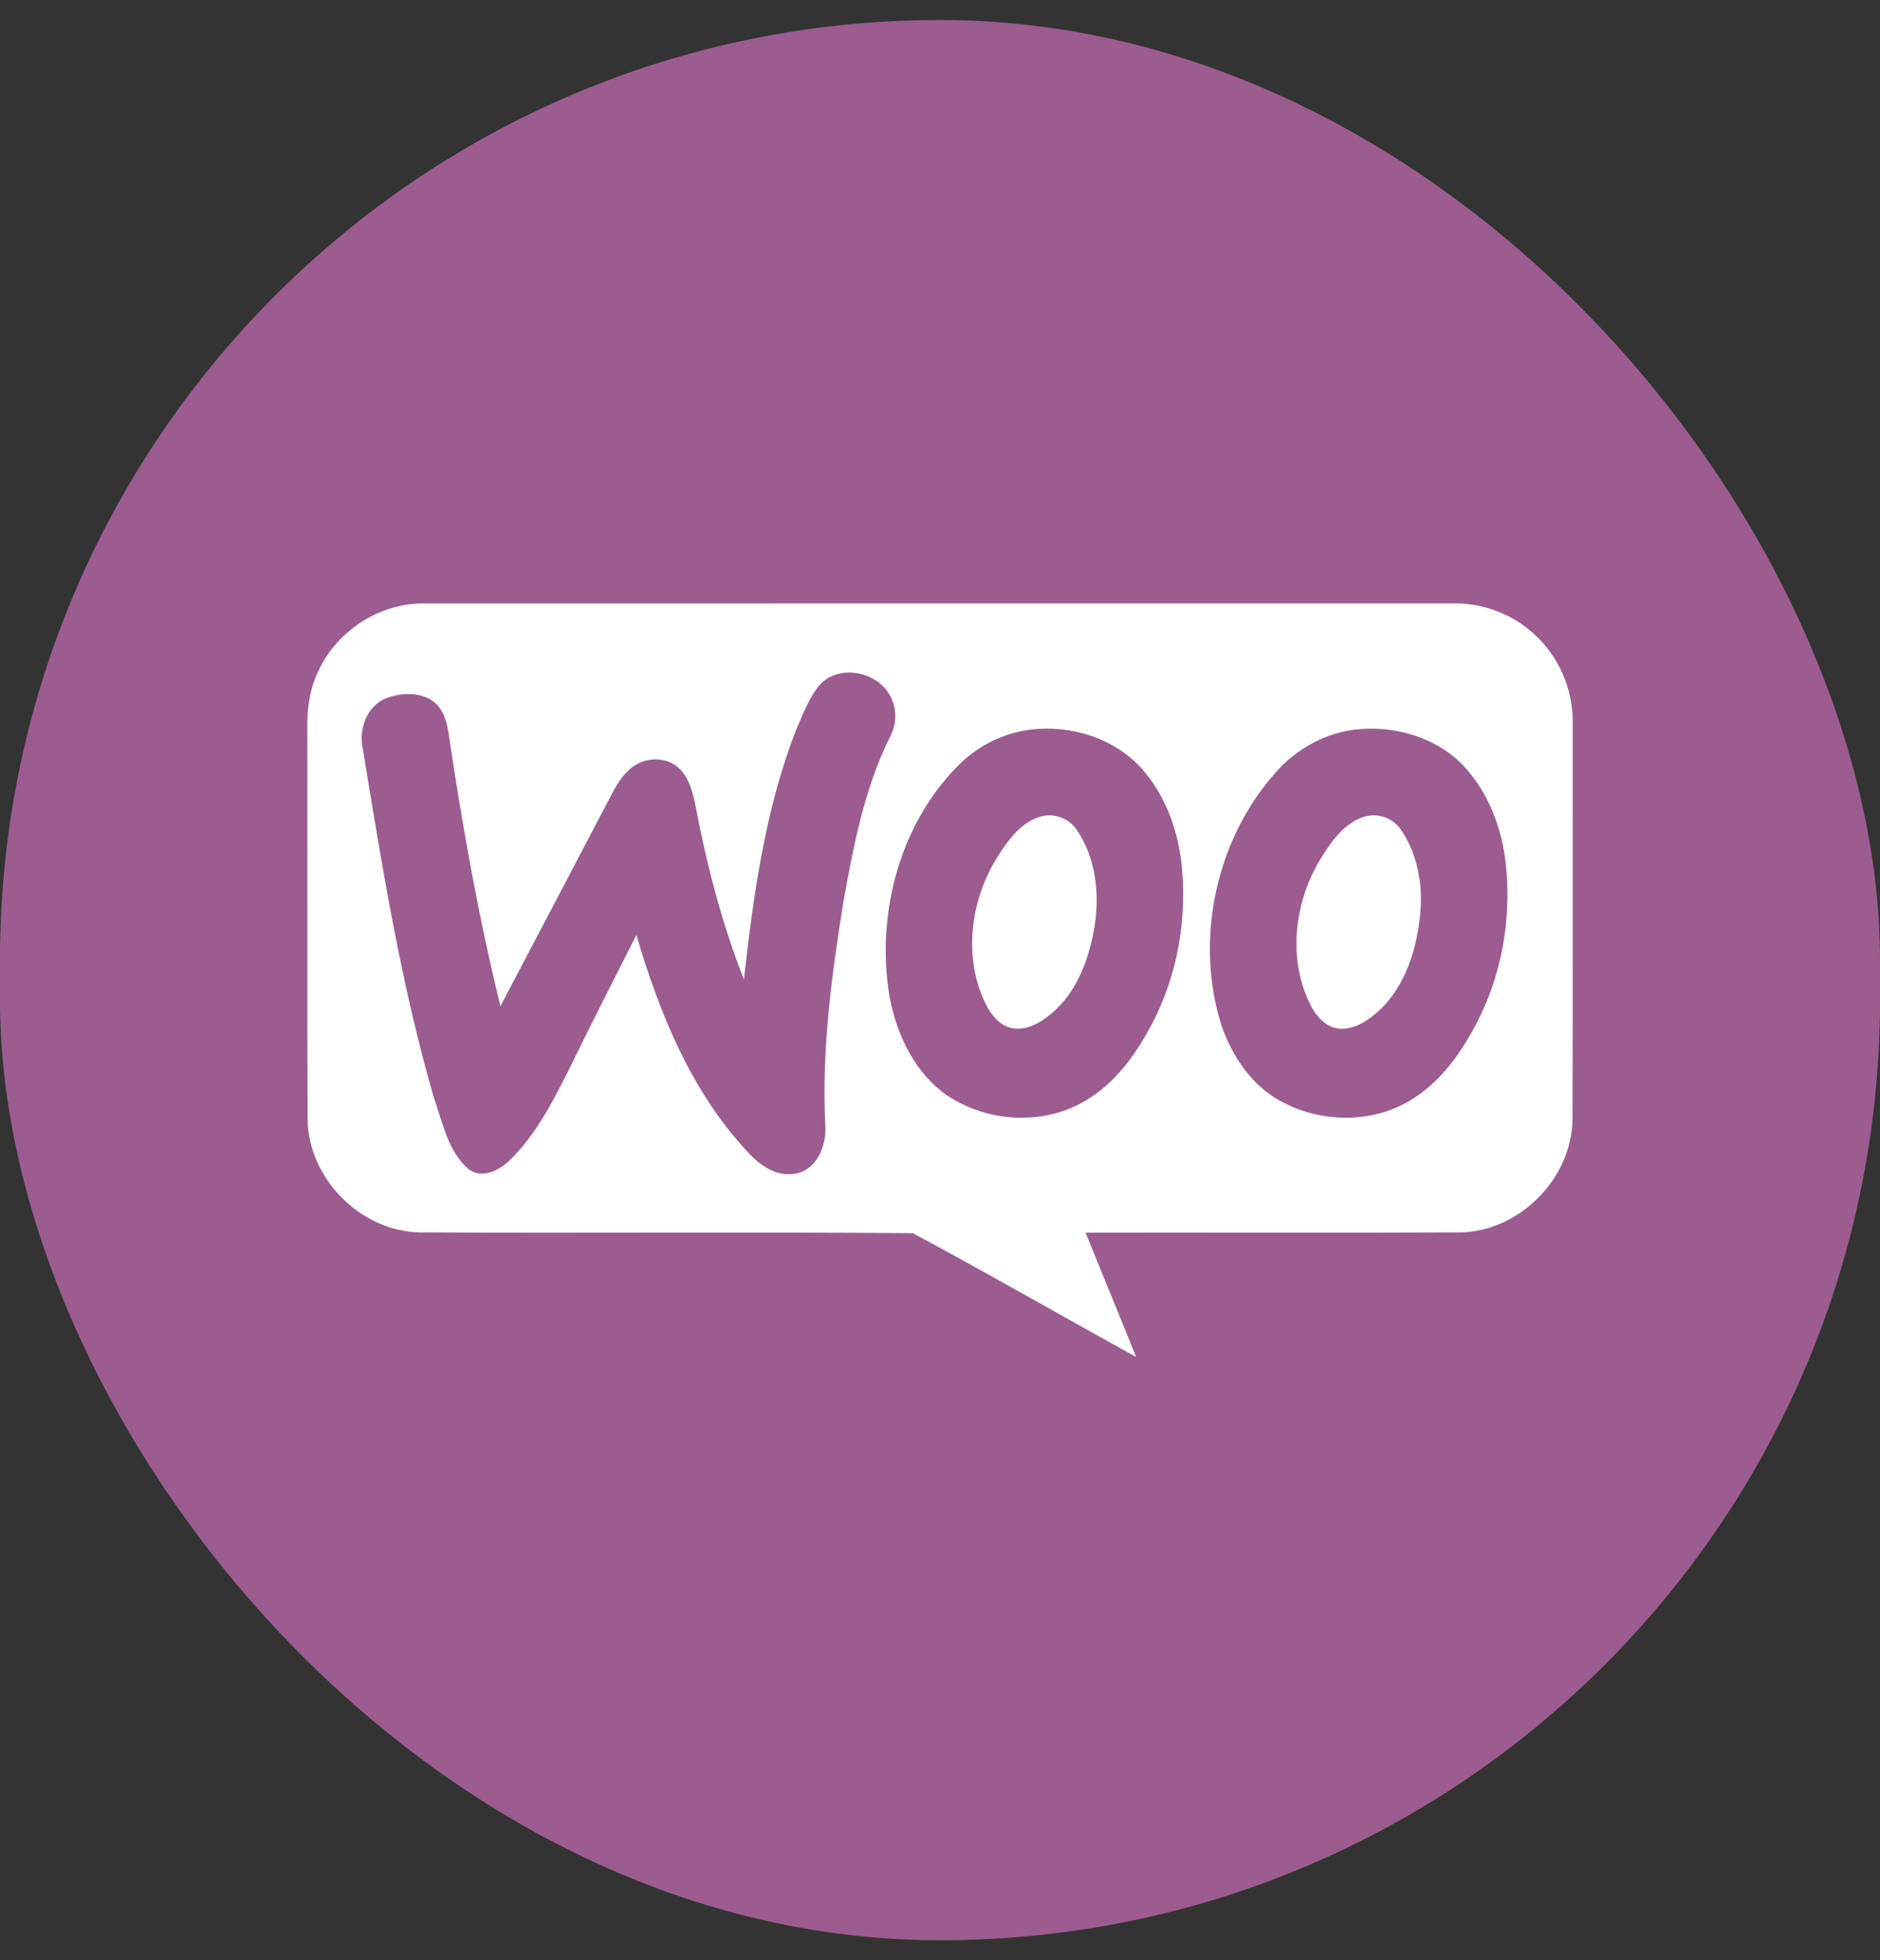
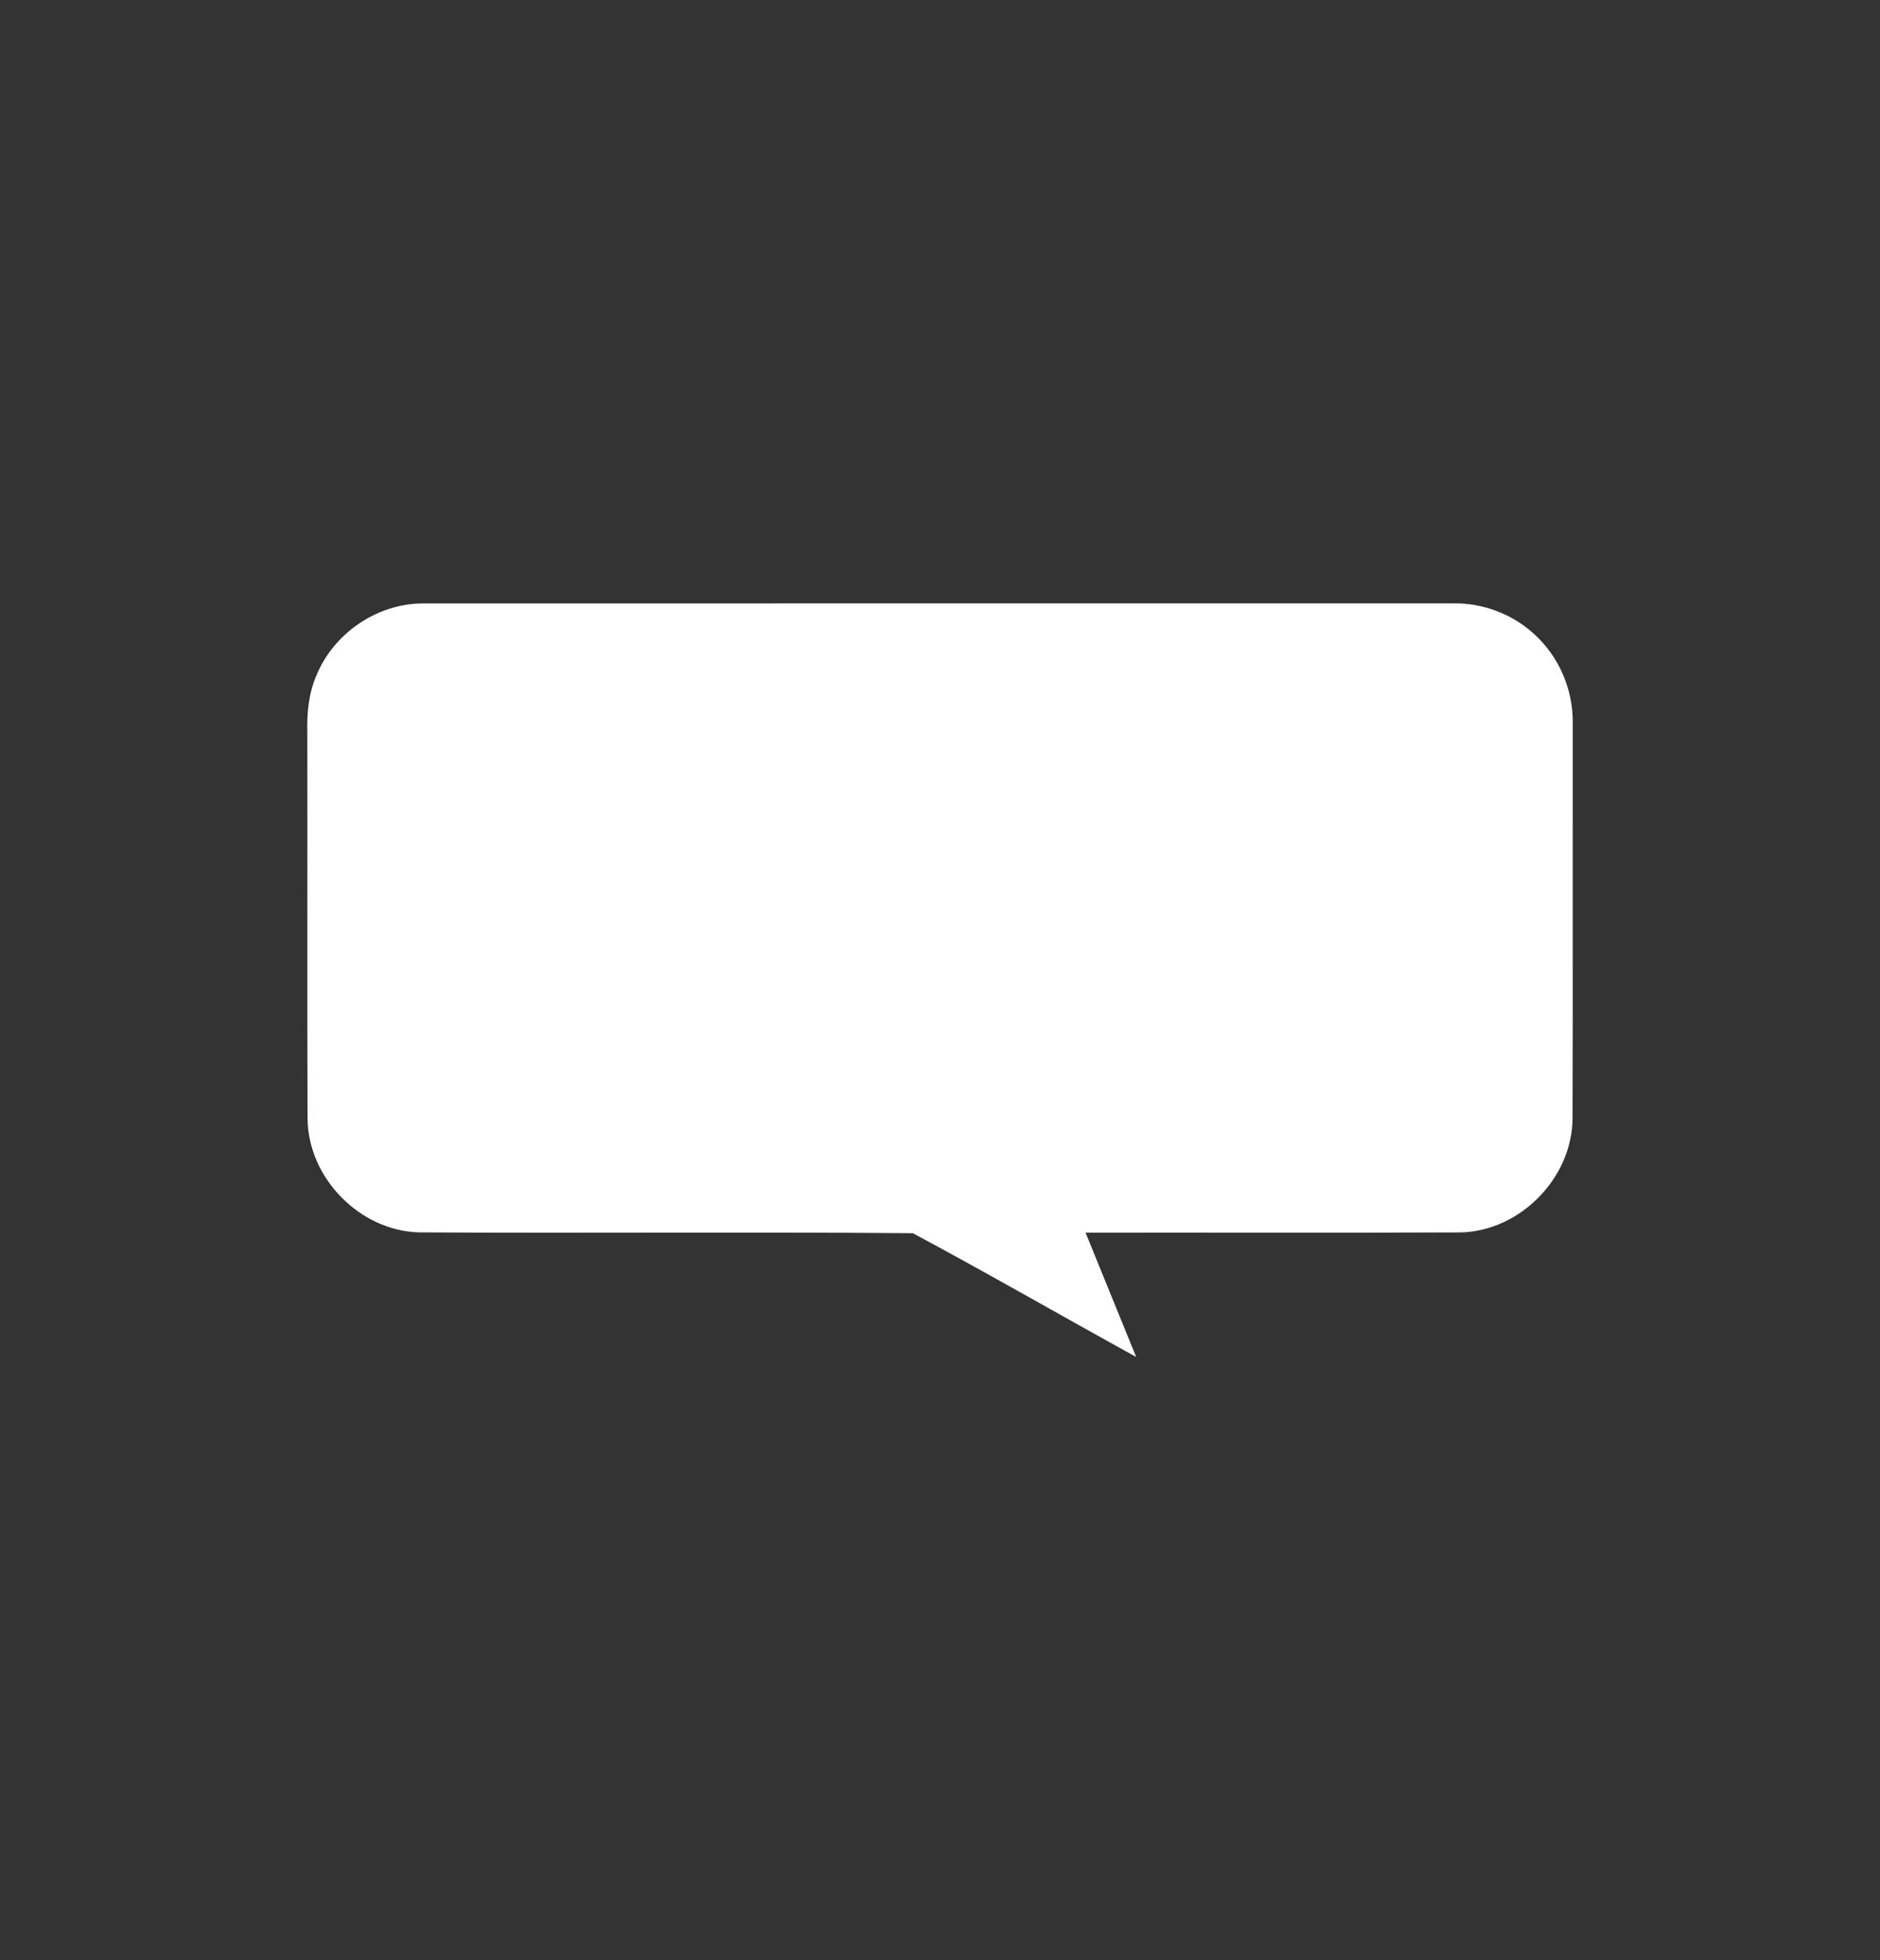
<svg xmlns="http://www.w3.org/2000/svg" width="47" height="49" viewBox="0 0 47 49" fill="none">
  <rect x="0" y="0" width="47" height="49" fill="#333333" stroke="none" />
-   <rect y="0.5" width="47" height="48" rx="23.5" fill="#9C5C8F" />
  <path fill-rule="evenodd" clip-rule="evenodd" d="M7.915 16.873C8.349 15.823 9.437 15.082 10.578 15.084C19.155 15.081 27.733 15.085 36.311 15.082C37.054 15.065 37.8 15.342 38.348 15.845C38.977 16.408 39.335 17.248 39.318 18.091C39.315 21.379 39.324 24.666 39.313 27.954C39.307 29.44 38.009 30.766 36.525 30.806C33.396 30.82 30.267 30.807 27.139 30.812C27.559 31.848 27.984 32.882 28.404 33.919C26.541 32.893 24.696 31.83 22.822 30.826C18.707 30.79 14.589 30.829 10.473 30.805C8.99 30.764 7.698 29.439 7.689 27.956C7.677 24.738 7.689 21.518 7.683 18.298C7.671 17.815 7.717 17.321 7.915 16.873Z" fill="white" />
-   <path fill-rule="evenodd" clip-rule="evenodd" d="M20.497 17.113C20.972 16.608 21.874 16.772 22.225 17.343C22.415 17.643 22.431 18.044 22.279 18.363C21.618 19.664 21.342 21.112 21.087 22.535C20.787 24.392 20.537 26.272 20.634 28.156C20.661 28.636 20.428 29.22 19.913 29.331C19.425 29.441 18.981 29.121 18.675 28.776C17.274 27.27 16.482 25.318 15.91 23.371C15.332 24.511 14.752 25.651 14.191 26.801C13.799 27.578 13.385 28.371 12.758 28.988C12.494 29.251 12.047 29.488 11.705 29.218C11.192 28.769 11.065 28.053 10.847 27.438C10.02 24.586 9.551 21.646 9.071 18.721C8.961 18.233 9.165 17.649 9.652 17.454C10.046 17.306 10.549 17.286 10.884 17.575C11.117 17.784 11.182 18.107 11.225 18.401C11.562 20.666 11.964 22.924 12.511 25.149C13.448 23.372 14.38 21.593 15.313 19.814C15.452 19.554 15.618 19.293 15.873 19.131C16.215 18.912 16.721 18.927 17.006 19.233C17.246 19.485 17.326 19.834 17.392 20.164C17.672 21.634 18.049 23.09 18.598 24.483C18.835 22.383 19.124 20.257 19.891 18.275C20.064 17.875 20.217 17.452 20.497 17.113ZM25.764 18.238C26.772 18.114 27.861 18.45 28.547 19.216C29.108 19.85 29.422 20.673 29.528 21.505C29.699 22.929 29.443 24.408 28.758 25.671C28.371 26.391 27.865 27.081 27.151 27.504C26.105 28.139 24.702 28.061 23.692 27.391C22.884 26.838 22.431 25.896 22.246 24.957C21.875 22.832 22.509 20.463 24.119 18.979C24.581 18.581 25.157 18.312 25.764 18.238ZM25.974 20.424C25.49 20.585 25.184 21.029 24.923 21.442C24.27 22.493 24.082 23.879 24.607 25.022C24.745 25.323 24.967 25.64 25.316 25.703C25.688 25.764 26.033 25.552 26.304 25.32C26.901 24.809 27.198 24.04 27.342 23.285C27.504 22.426 27.421 21.475 26.916 20.739C26.714 20.44 26.317 20.304 25.974 20.424ZM33.856 18.24C34.841 18.117 35.911 18.421 36.601 19.157C37.218 19.823 37.553 20.715 37.647 21.61C37.792 22.986 37.539 24.408 36.886 25.631C36.494 26.371 35.976 27.083 35.242 27.514C34.237 28.115 32.911 28.06 31.916 27.467C31.244 27.062 30.797 26.371 30.54 25.645C29.834 23.423 30.43 20.81 32.056 19.133C32.543 18.658 33.176 18.325 33.856 18.24ZM34.069 20.427C33.54 20.616 33.223 21.121 32.948 21.58C32.352 22.63 32.206 23.982 32.745 25.085C32.89 25.39 33.147 25.697 33.511 25.714C33.908 25.728 34.249 25.477 34.524 25.218C35.123 24.627 35.397 23.784 35.492 22.965C35.591 22.198 35.463 21.374 35.017 20.731C34.812 20.431 34.411 20.304 34.069 20.427Z" fill="#9C5C8F" />
</svg>